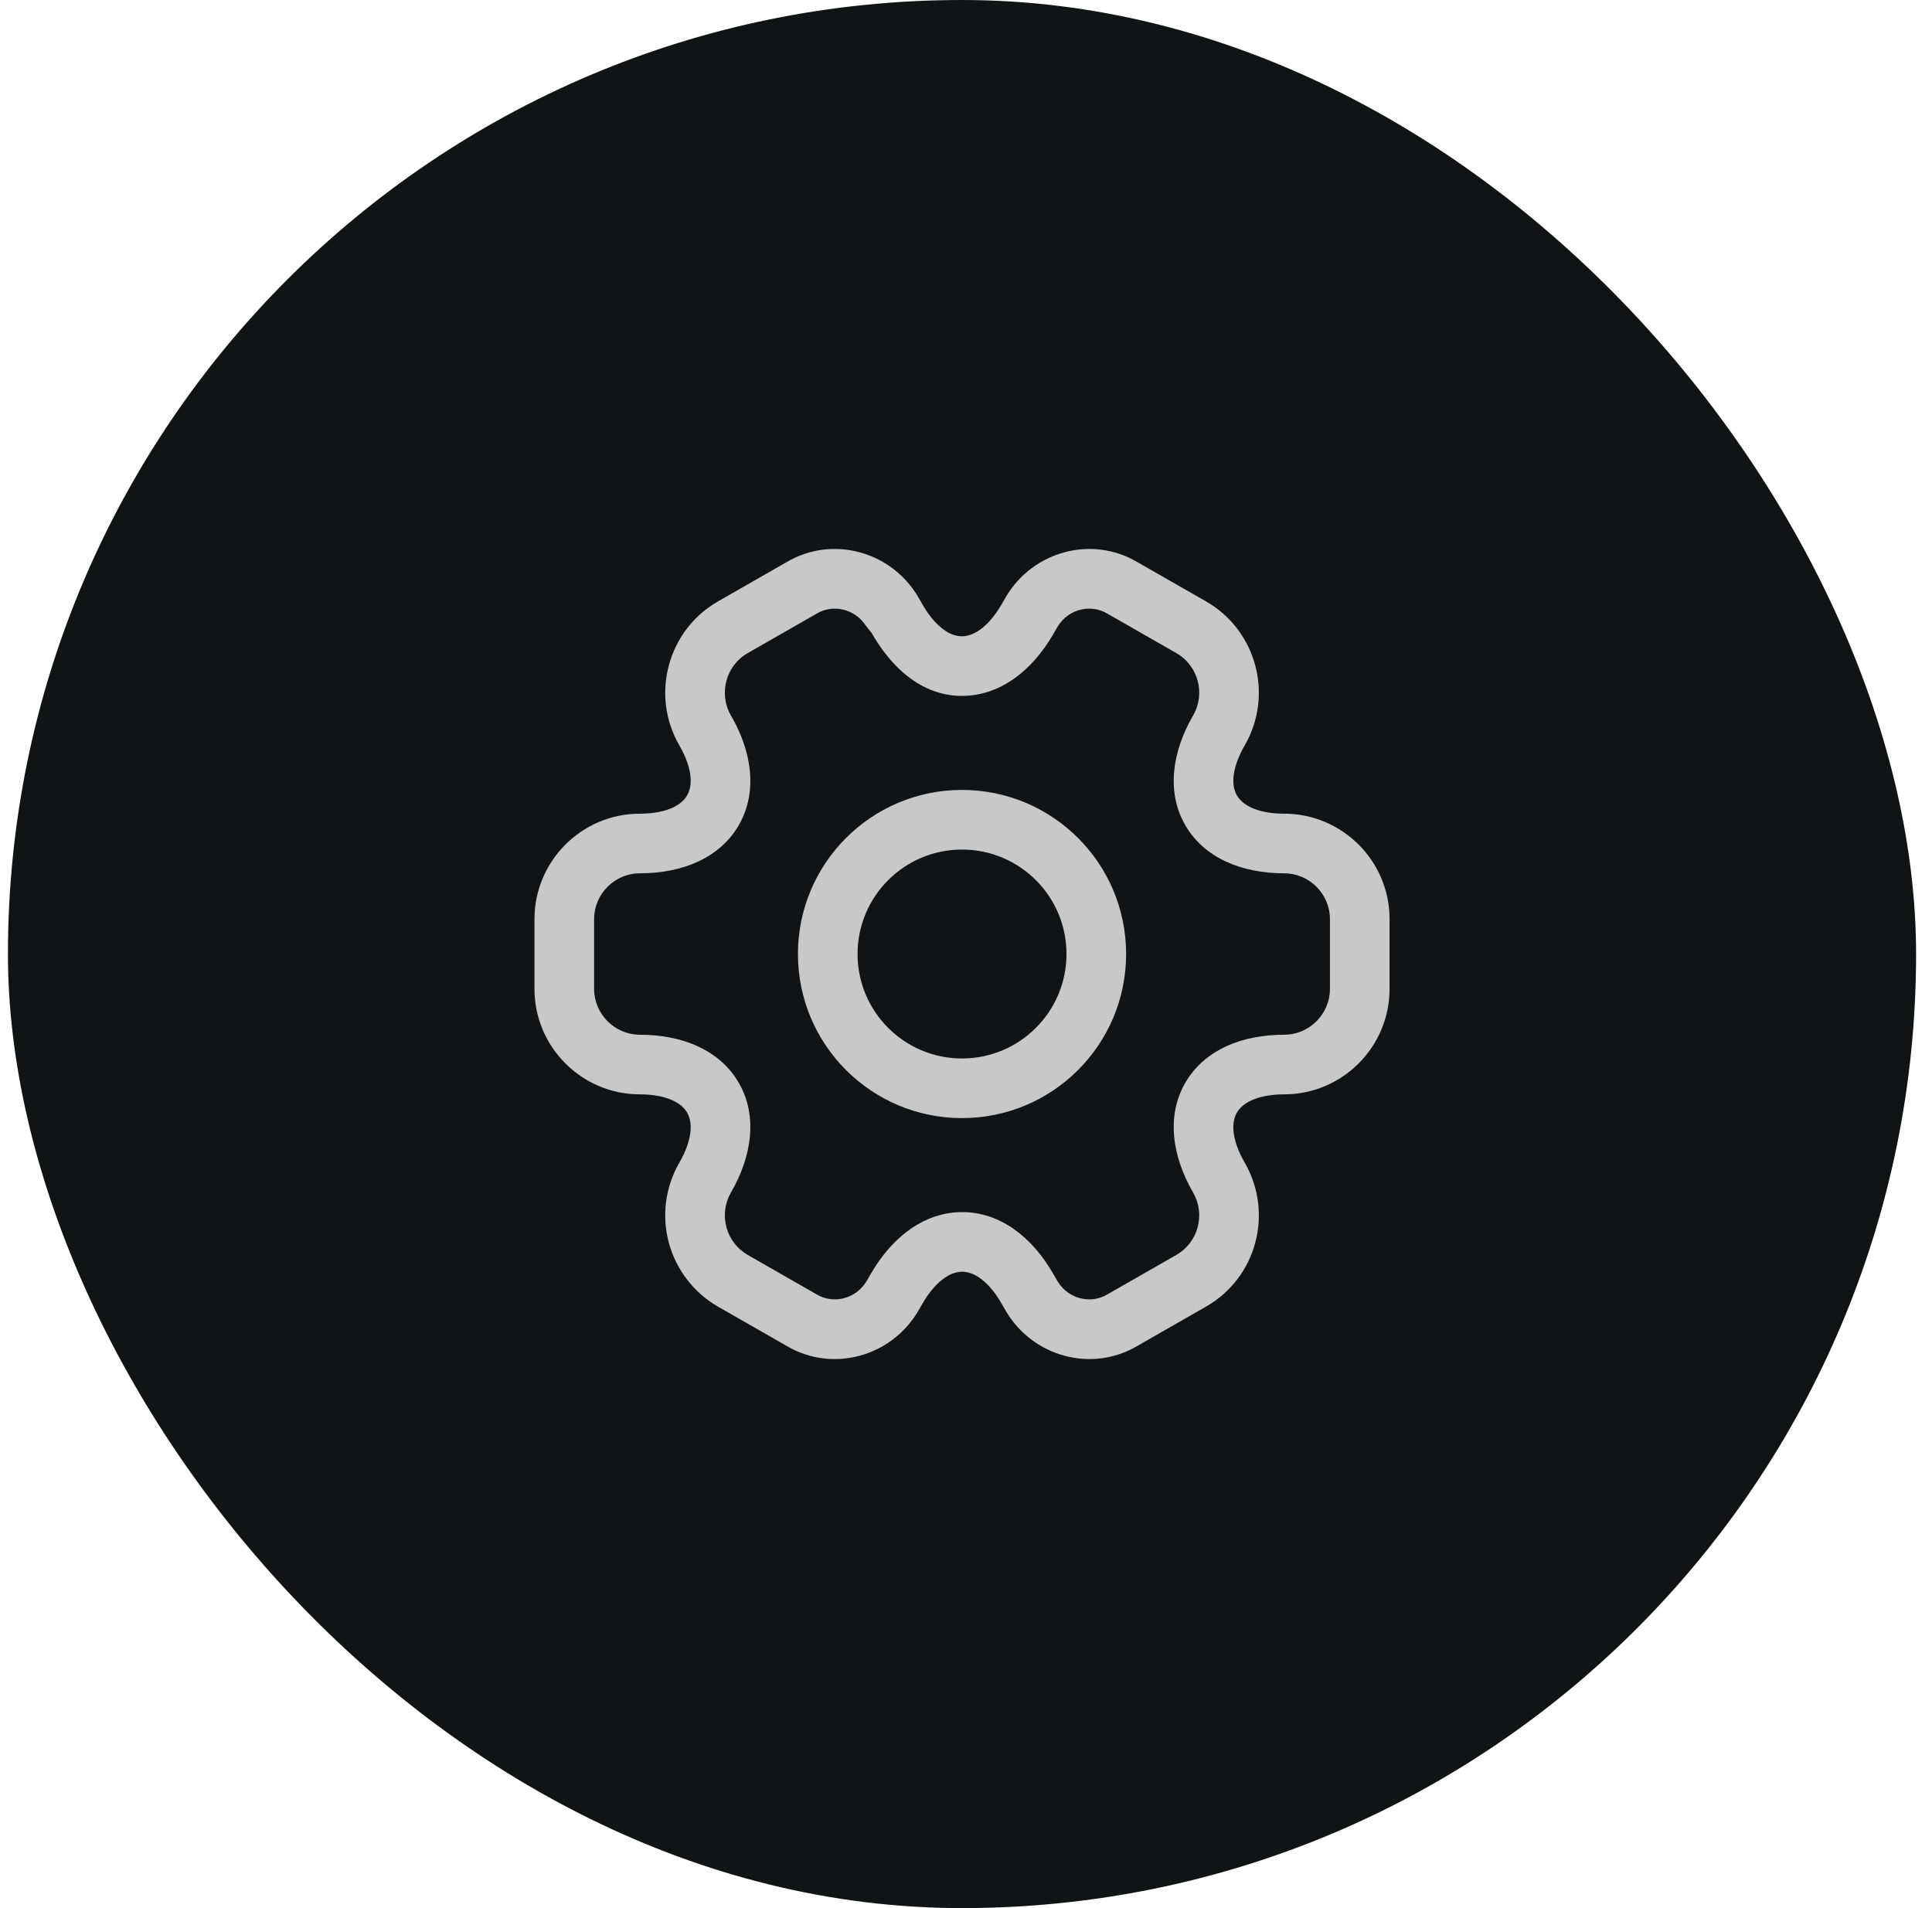
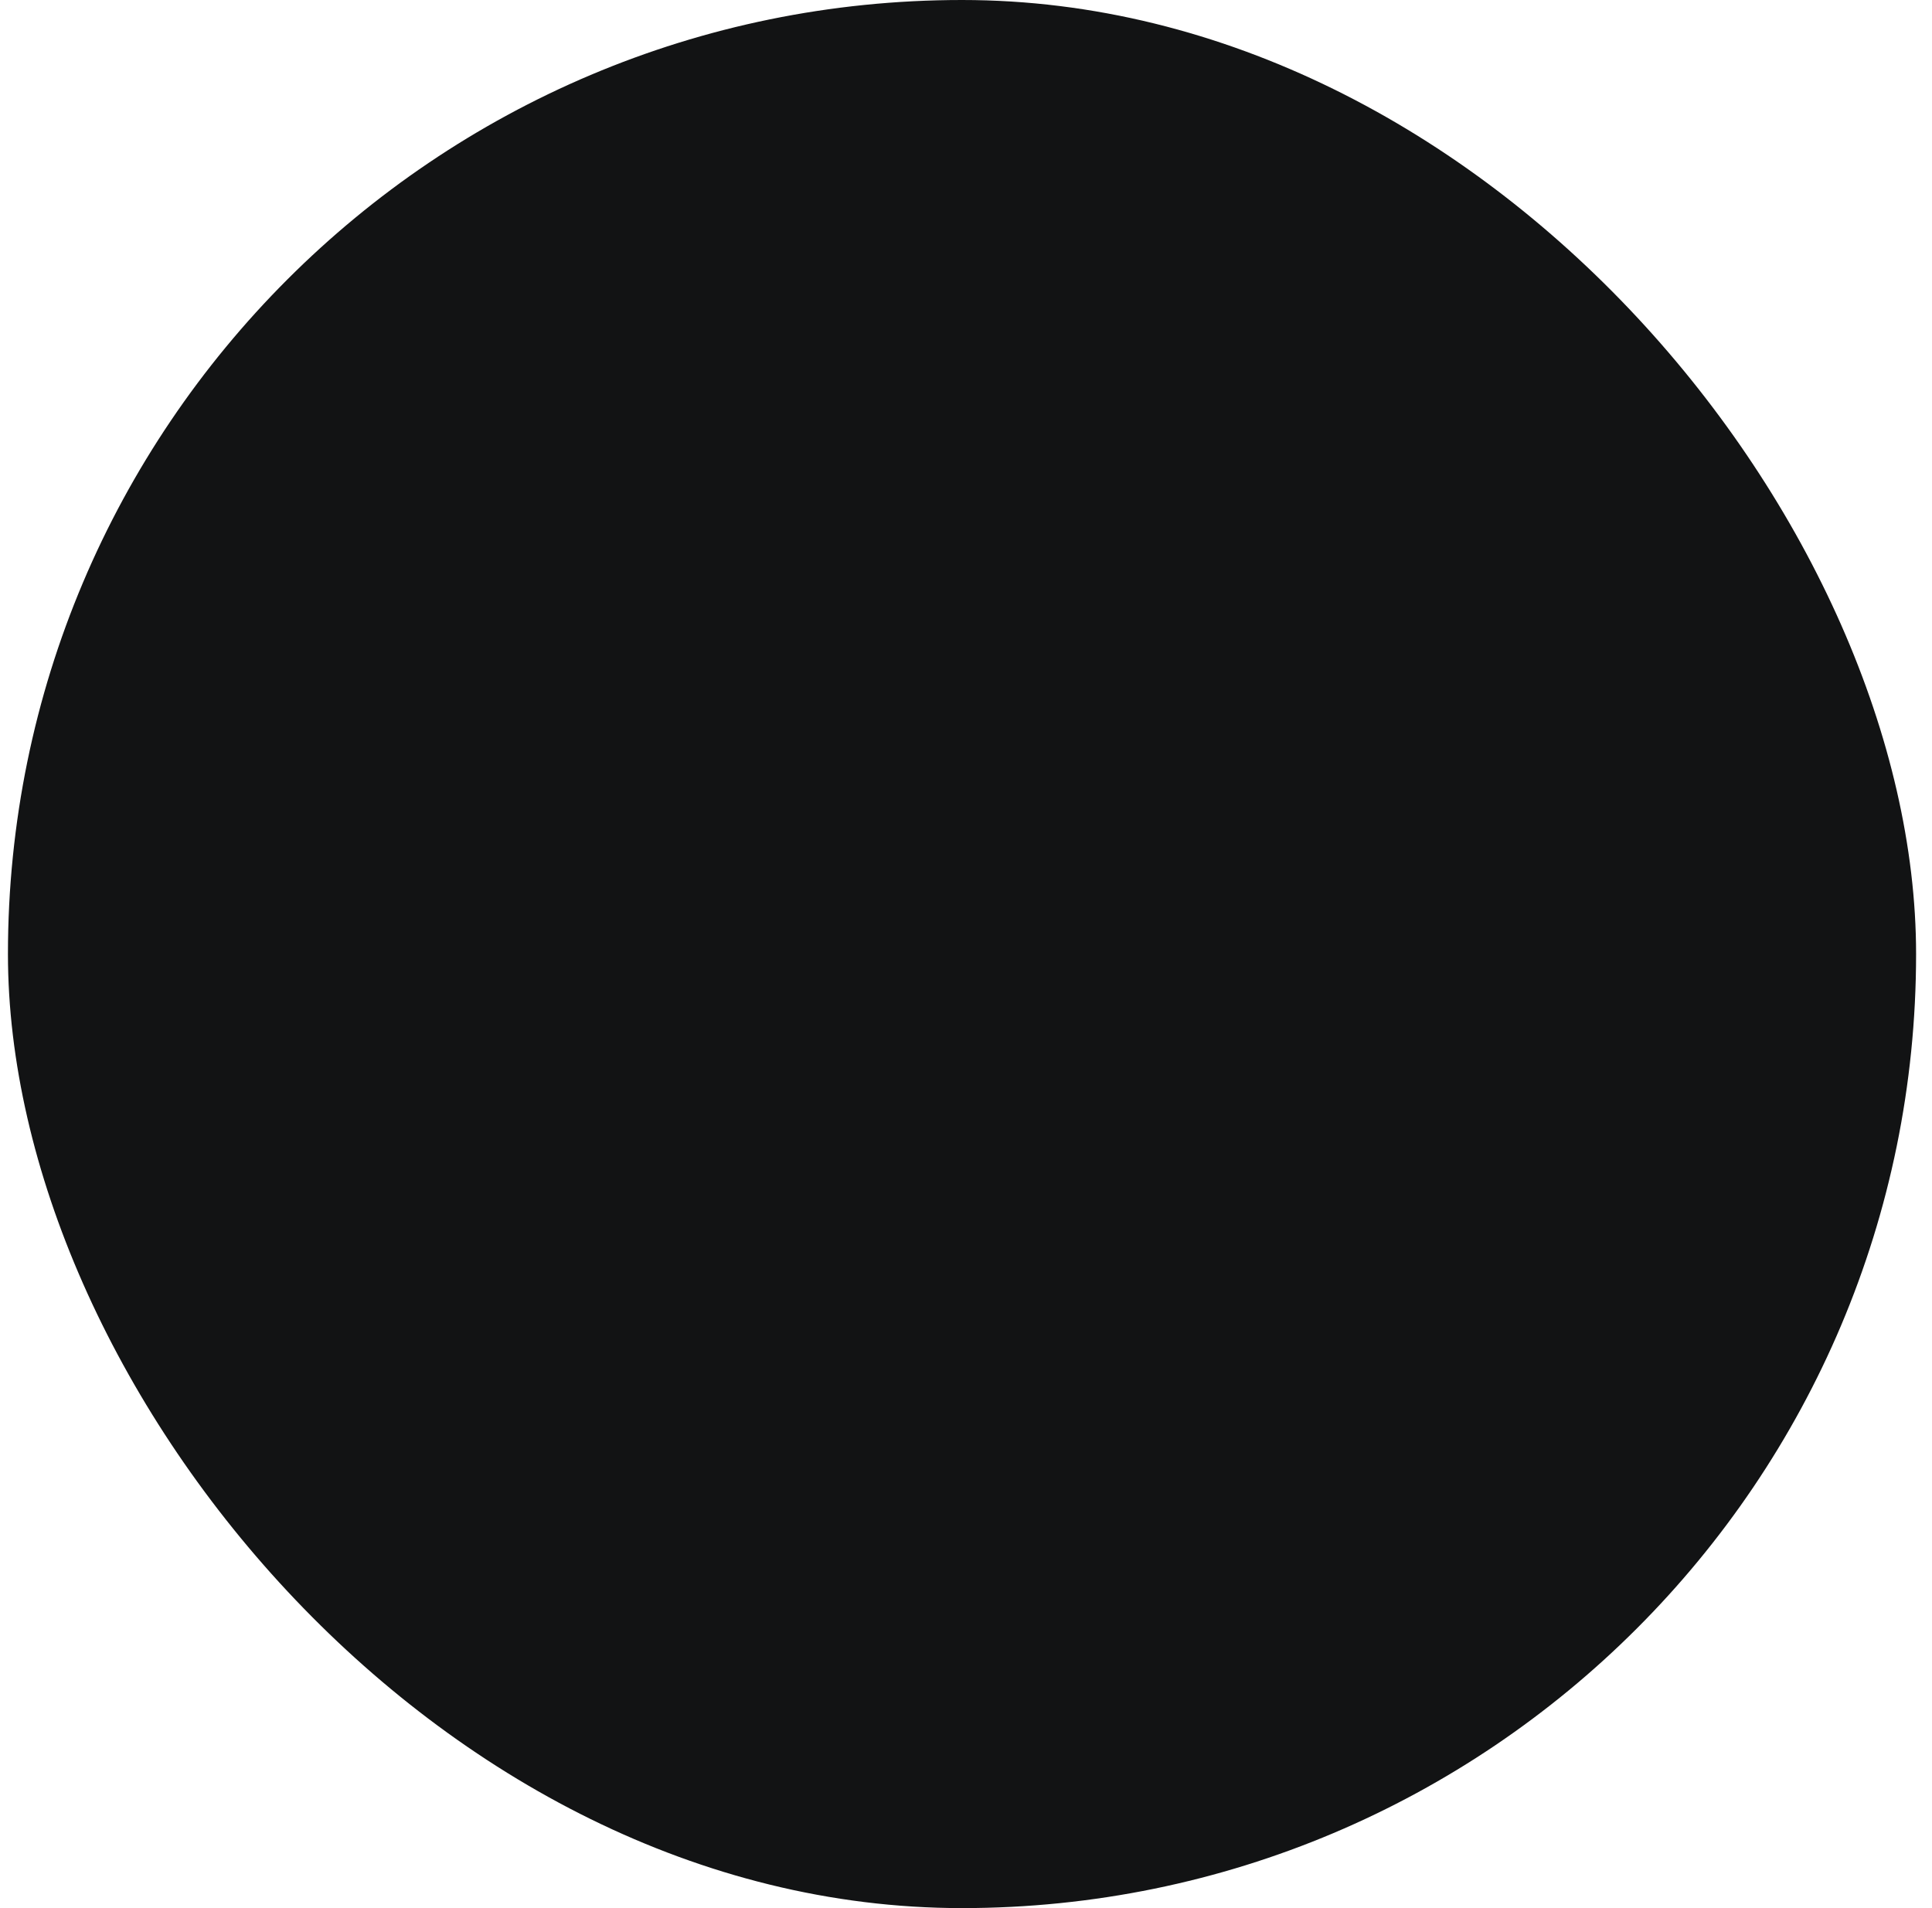
<svg xmlns="http://www.w3.org/2000/svg" width="81" height="80" viewBox="0 0 81 80" fill="none">
  <rect x="0.333" width="80" height="80" rx="40" fill="#121314" />
  <g clip-path="url(#clip0_5745_92993)">
-     <path fill-rule="evenodd" clip-rule="evenodd" d="M36.557 26.561C36.846 27.063 37.177 27.515 37.548 27.898C38.316 28.689 39.253 29.177 40.327 29.177C41.918 29.177 43.263 28.133 44.157 26.591L44.341 26.272C44.797 25.524 45.732 25.32 46.411 25.718L49.321 27.384C50.23 27.903 50.551 29.08 50.027 29.987C49.133 31.53 48.897 33.216 49.692 34.595C50.487 35.974 52.062 36.615 53.842 36.615C54.89 36.615 55.758 37.478 55.758 38.532V41.465C55.758 42.514 54.895 43.382 53.842 43.382C52.062 43.382 50.487 44.022 49.692 45.401C48.898 46.779 49.132 48.461 50.023 50.002L50.027 50.008C50.551 50.935 50.225 52.096 49.32 52.614L46.443 54.26L46.419 54.274C45.739 54.679 44.798 54.474 44.341 53.724L44.332 53.708L44.16 53.41L44.157 53.406C43.271 51.863 41.931 50.819 40.34 50.819C40.217 50.819 40.097 50.825 39.978 50.837C38.545 50.982 37.335 51.982 36.51 53.406L36.325 53.724C35.87 54.472 34.934 54.677 34.255 54.278L31.346 52.613C30.907 52.36 30.587 51.944 30.456 51.455C30.324 50.967 30.39 50.447 30.64 50.008L30.643 50.003C31.534 48.462 31.768 46.779 30.975 45.401C30.18 44.022 28.604 43.382 26.825 43.382C25.771 43.382 24.908 42.514 24.908 41.465V38.532C24.908 37.483 25.771 36.615 26.825 36.615C28.604 36.615 30.18 35.974 30.975 34.595C31.471 33.733 31.566 32.753 31.349 31.763C31.219 31.168 30.977 30.569 30.641 29.991C30.118 29.085 30.436 27.903 31.346 27.383L34.223 25.737L34.247 25.723C34.912 25.327 35.824 25.513 36.292 26.221C36.296 26.227 36.325 26.262 36.362 26.309L36.362 26.309C36.433 26.398 36.536 26.527 36.557 26.561ZM39.593 53.584C39.706 53.505 39.814 53.447 39.916 53.406C40.067 53.345 40.204 53.321 40.327 53.319L40.34 53.319C40.465 53.319 40.607 53.343 40.762 53.406C40.862 53.447 40.969 53.504 41.08 53.583C41.366 53.783 41.687 54.124 41.99 54.653L41.994 54.66L42.174 54.971L42.184 54.987C43.304 56.87 45.754 57.568 47.683 56.431L47.692 56.425L50.562 54.783C52.683 53.571 53.399 50.873 52.195 48.763L52.194 48.761L52.19 48.755C51.882 48.224 51.747 47.774 51.716 47.425C51.685 47.079 51.754 46.829 51.858 46.649C51.962 46.469 52.143 46.285 52.457 46.139C52.775 45.99 53.23 45.882 53.842 45.882C56.286 45.882 58.258 43.885 58.258 41.465V38.532C58.258 36.087 56.261 34.115 53.842 34.115C53.23 34.115 52.775 34.006 52.457 33.858C52.143 33.711 51.962 33.527 51.858 33.347C51.754 33.167 51.685 32.918 51.716 32.572C51.748 32.221 51.884 31.77 52.191 31.239C53.402 29.143 52.681 26.425 50.561 25.213L47.683 23.566C45.755 22.429 43.308 23.125 42.186 25.005L41.993 25.339C41.685 25.869 41.362 26.21 41.073 26.412C40.787 26.612 40.535 26.677 40.327 26.677C40.162 26.677 39.97 26.636 39.757 26.52C39.701 26.49 39.644 26.455 39.586 26.414C39.3 26.213 38.98 25.874 38.677 25.345L38.492 25.026L38.483 25.009C37.362 23.126 34.913 22.428 32.983 23.566L32.974 23.571L30.104 25.213C27.985 26.425 27.266 29.145 28.477 31.242C28.785 31.773 28.919 32.222 28.95 32.572C28.981 32.918 28.912 33.167 28.808 33.347C28.705 33.527 28.523 33.711 28.209 33.858C27.892 34.006 27.437 34.115 26.825 34.115C24.381 34.115 22.408 36.112 22.408 38.532V41.465C22.408 43.885 24.381 45.882 26.825 45.882C27.437 45.882 27.892 45.99 28.209 46.139C28.523 46.285 28.705 46.469 28.808 46.649C28.912 46.829 28.981 47.079 28.95 47.425C28.919 47.774 28.785 48.223 28.478 48.753L28.477 48.755L28.474 48.76C27.892 49.775 27.737 50.978 28.042 52.107C28.347 53.236 29.088 54.198 30.101 54.782L30.105 54.784L32.983 56.431C34.911 57.568 37.359 56.872 38.48 54.991L38.673 54.658C38.981 54.127 39.304 53.786 39.593 53.584ZM44.713 39.998C44.713 42.417 42.752 44.378 40.333 44.378C37.914 44.378 35.954 42.417 35.954 39.998C35.954 37.58 37.914 35.619 40.333 35.619C42.752 35.619 44.713 37.58 44.713 39.998ZM47.213 39.998C47.213 43.798 44.133 46.878 40.333 46.878C36.534 46.878 33.454 43.798 33.454 39.998C33.454 36.199 36.534 33.119 40.333 33.119C44.133 33.119 47.213 36.199 47.213 39.998Z" fill="#C8C8C8" />
+     <path fill-rule="evenodd" clip-rule="evenodd" d="M36.557 26.561C36.846 27.063 37.177 27.515 37.548 27.898C38.316 28.689 39.253 29.177 40.327 29.177C41.918 29.177 43.263 28.133 44.157 26.591L44.341 26.272C44.797 25.524 45.732 25.32 46.411 25.718L49.321 27.384C50.23 27.903 50.551 29.08 50.027 29.987C49.133 31.53 48.897 33.216 49.692 34.595C50.487 35.974 52.062 36.615 53.842 36.615C54.89 36.615 55.758 37.478 55.758 38.532V41.465C55.758 42.514 54.895 43.382 53.842 43.382C52.062 43.382 50.487 44.022 49.692 45.401C48.898 46.779 49.132 48.461 50.023 50.002L50.027 50.008C50.551 50.935 50.225 52.096 49.32 52.614L46.443 54.26L46.419 54.274C45.739 54.679 44.798 54.474 44.341 53.724L44.332 53.708L44.16 53.41L44.157 53.406C43.271 51.863 41.931 50.819 40.34 50.819C40.217 50.819 40.097 50.825 39.978 50.837C38.545 50.982 37.335 51.982 36.51 53.406L36.325 53.724C35.87 54.472 34.934 54.677 34.255 54.278L31.346 52.613C30.907 52.36 30.587 51.944 30.456 51.455C30.324 50.967 30.39 50.447 30.64 50.008L30.643 50.003C31.534 48.462 31.768 46.779 30.975 45.401C30.18 44.022 28.604 43.382 26.825 43.382C25.771 43.382 24.908 42.514 24.908 41.465V38.532C24.908 37.483 25.771 36.615 26.825 36.615C28.604 36.615 30.18 35.974 30.975 34.595C31.471 33.733 31.566 32.753 31.349 31.763C31.219 31.168 30.977 30.569 30.641 29.991C30.118 29.085 30.436 27.903 31.346 27.383L34.223 25.737L34.247 25.723C34.912 25.327 35.824 25.513 36.292 26.221C36.296 26.227 36.325 26.262 36.362 26.309L36.362 26.309C36.433 26.398 36.536 26.527 36.557 26.561ZM39.593 53.584C39.706 53.505 39.814 53.447 39.916 53.406C40.067 53.345 40.204 53.321 40.327 53.319L40.34 53.319C40.465 53.319 40.607 53.343 40.762 53.406C40.862 53.447 40.969 53.504 41.08 53.583C41.366 53.783 41.687 54.124 41.99 54.653L41.994 54.66L42.174 54.971L42.184 54.987C43.304 56.87 45.754 57.568 47.683 56.431L47.692 56.425L50.562 54.783C52.683 53.571 53.399 50.873 52.195 48.763L52.194 48.761L52.19 48.755C51.882 48.224 51.747 47.774 51.716 47.425C51.685 47.079 51.754 46.829 51.858 46.649C51.962 46.469 52.143 46.285 52.457 46.139C52.775 45.99 53.23 45.882 53.842 45.882C56.286 45.882 58.258 43.885 58.258 41.465V38.532C58.258 36.087 56.261 34.115 53.842 34.115C53.23 34.115 52.775 34.006 52.457 33.858C52.143 33.711 51.962 33.527 51.858 33.347C51.754 33.167 51.685 32.918 51.716 32.572C51.748 32.221 51.884 31.77 52.191 31.239C53.402 29.143 52.681 26.425 50.561 25.213L47.683 23.566C45.755 22.429 43.308 23.125 42.186 25.005L41.993 25.339C41.685 25.869 41.362 26.21 41.073 26.412C40.787 26.612 40.535 26.677 40.327 26.677C40.162 26.677 39.97 26.636 39.757 26.52C39.701 26.49 39.644 26.455 39.586 26.414C39.3 26.213 38.98 25.874 38.677 25.345L38.492 25.026L38.483 25.009C37.362 23.126 34.913 22.428 32.983 23.566L32.974 23.571L30.104 25.213C27.985 26.425 27.266 29.145 28.477 31.242C28.785 31.773 28.919 32.222 28.95 32.572C28.981 32.918 28.912 33.167 28.808 33.347C28.705 33.527 28.523 33.711 28.209 33.858C27.892 34.006 27.437 34.115 26.825 34.115C24.381 34.115 22.408 36.112 22.408 38.532V41.465C22.408 43.885 24.381 45.882 26.825 45.882C27.437 45.882 27.892 45.99 28.209 46.139C28.523 46.285 28.705 46.469 28.808 46.649C28.912 46.829 28.981 47.079 28.95 47.425C28.919 47.774 28.785 48.223 28.478 48.753L28.477 48.755L28.474 48.76C27.892 49.775 27.737 50.978 28.042 52.107C28.347 53.236 29.088 54.198 30.101 54.782L30.105 54.784C34.911 57.568 37.359 56.872 38.48 54.991L38.673 54.658C38.981 54.127 39.304 53.786 39.593 53.584ZM44.713 39.998C44.713 42.417 42.752 44.378 40.333 44.378C37.914 44.378 35.954 42.417 35.954 39.998C35.954 37.58 37.914 35.619 40.333 35.619C42.752 35.619 44.713 37.58 44.713 39.998ZM47.213 39.998C47.213 43.798 44.133 46.878 40.333 46.878C36.534 46.878 33.454 43.798 33.454 39.998C33.454 36.199 36.534 33.119 40.333 33.119C44.133 33.119 47.213 36.199 47.213 39.998Z" fill="#C8C8C8" />
  </g>
  <defs>
    <clipPath id="clip0_5745_92993">
-       <rect width="40" height="40" fill="white" transform="translate(20.333 20)" />
-     </clipPath>
+       </clipPath>
  </defs>
</svg>